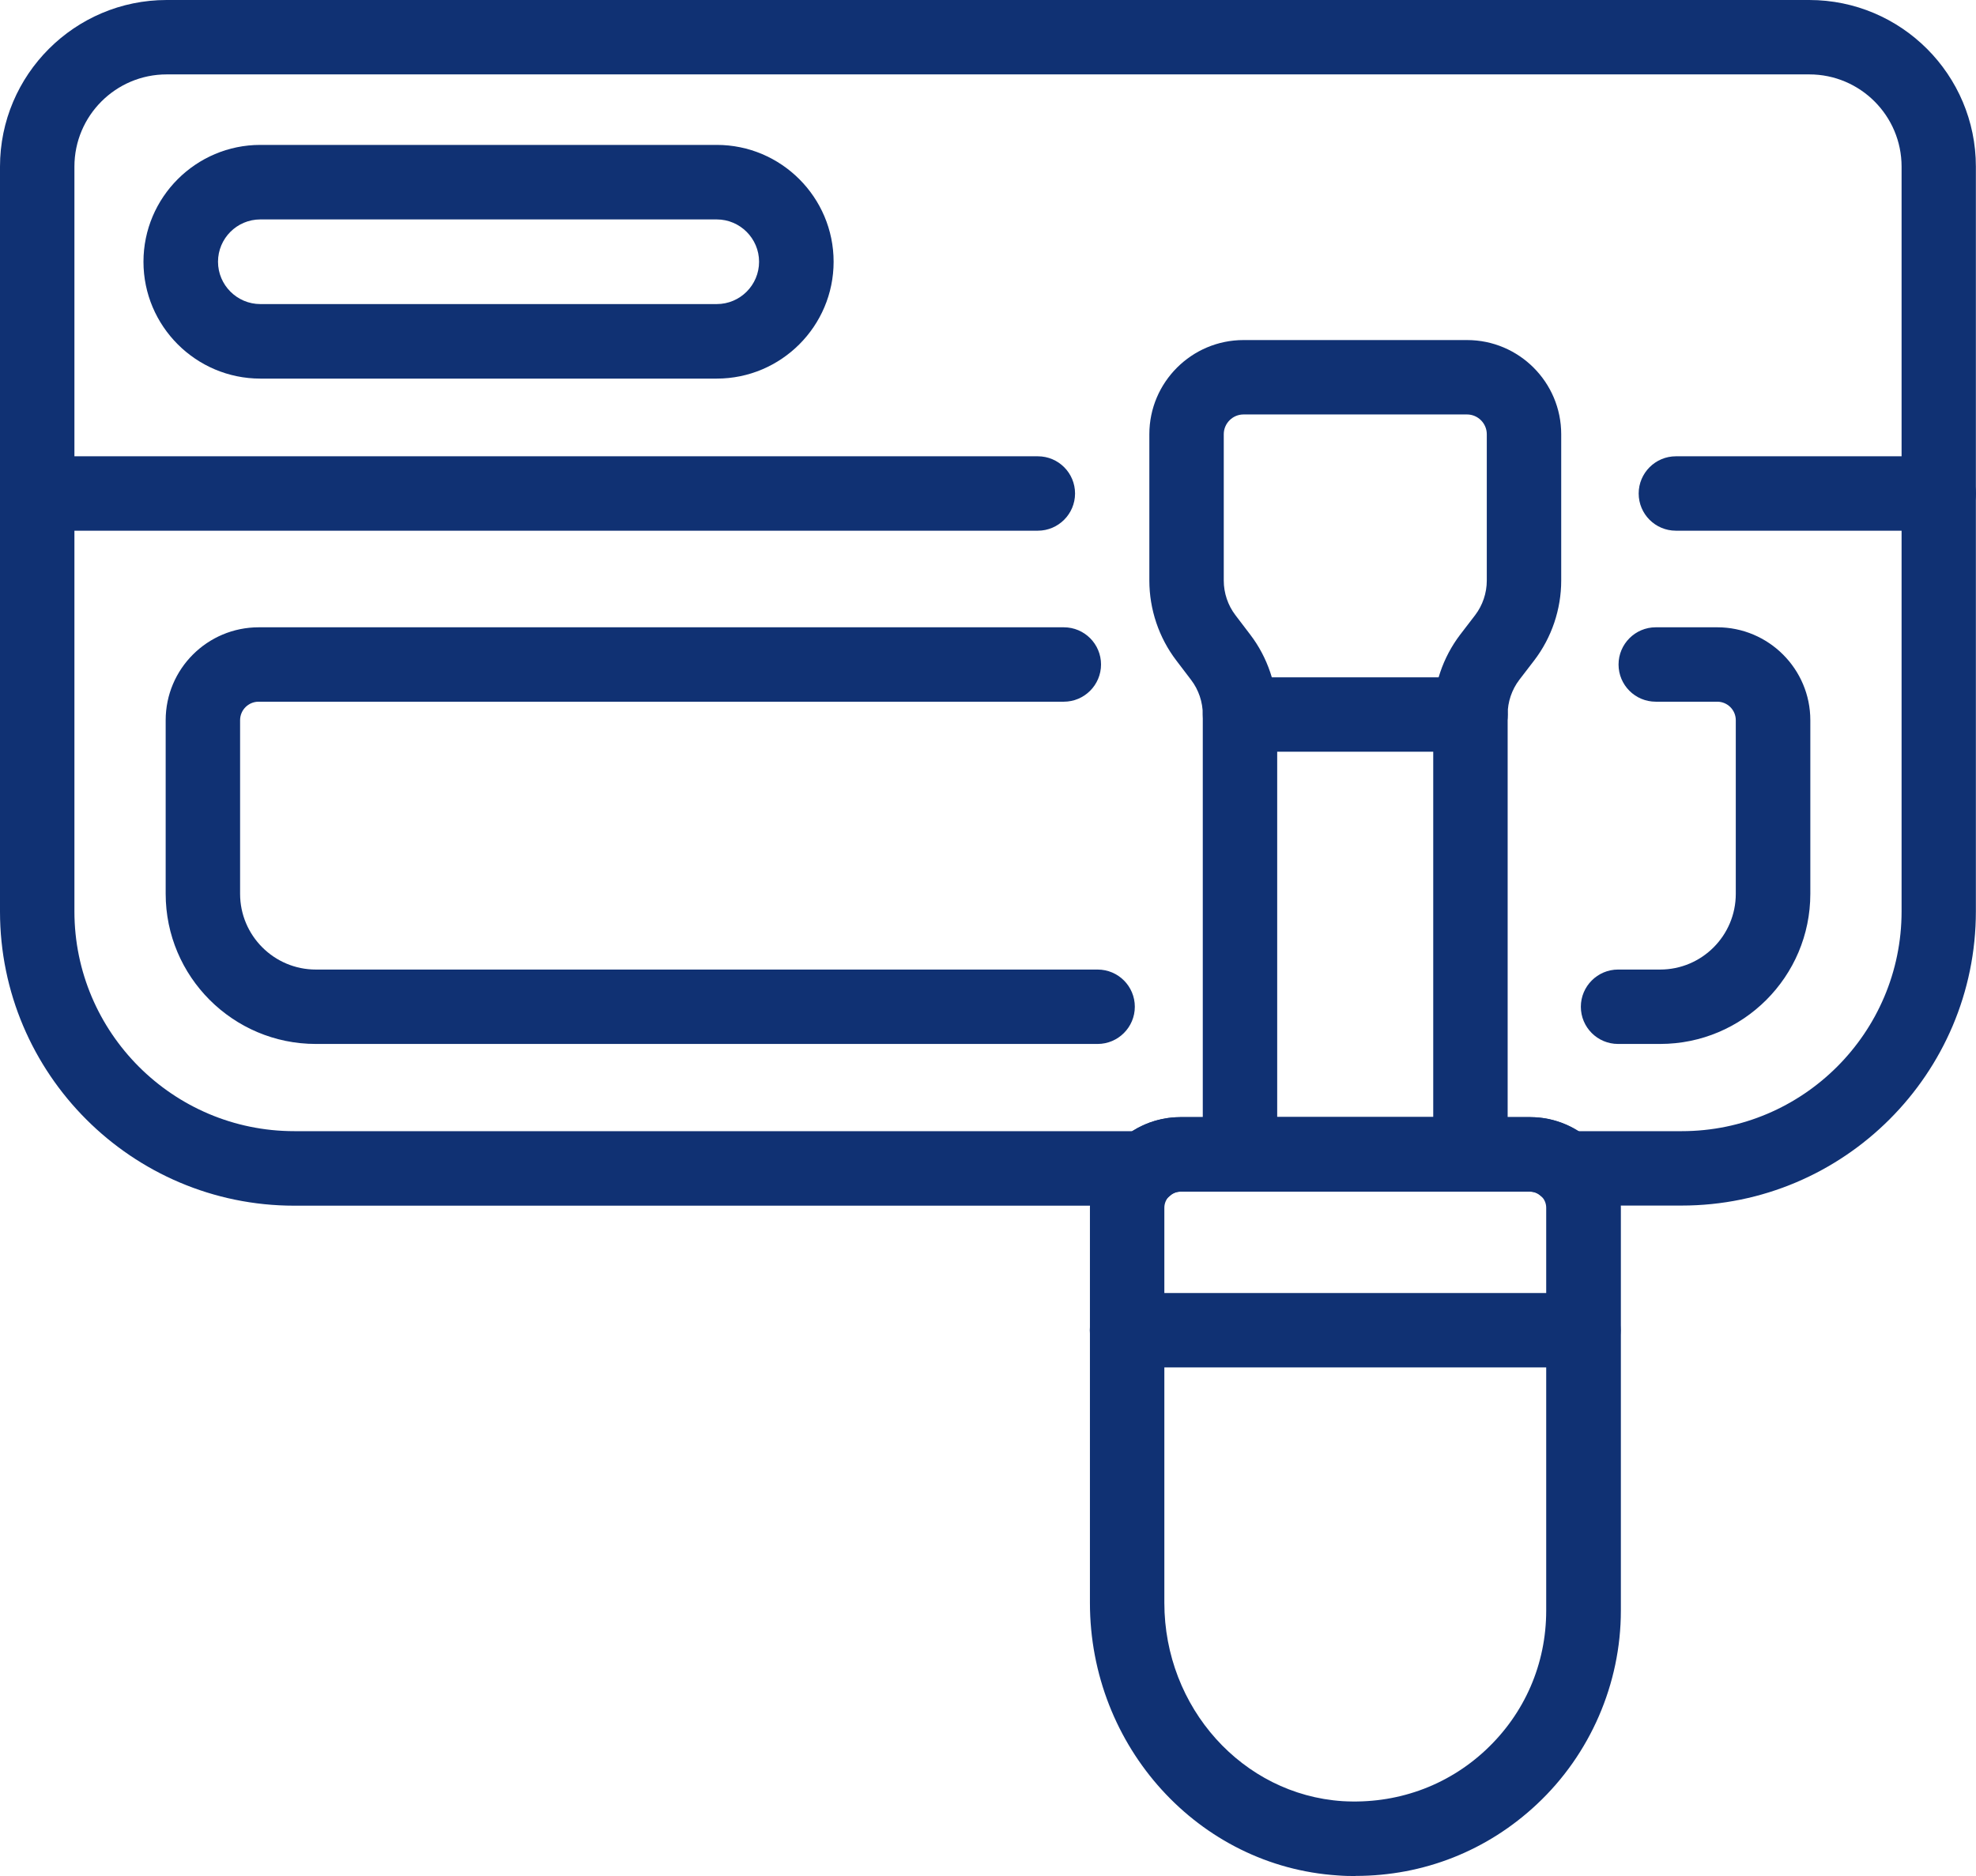
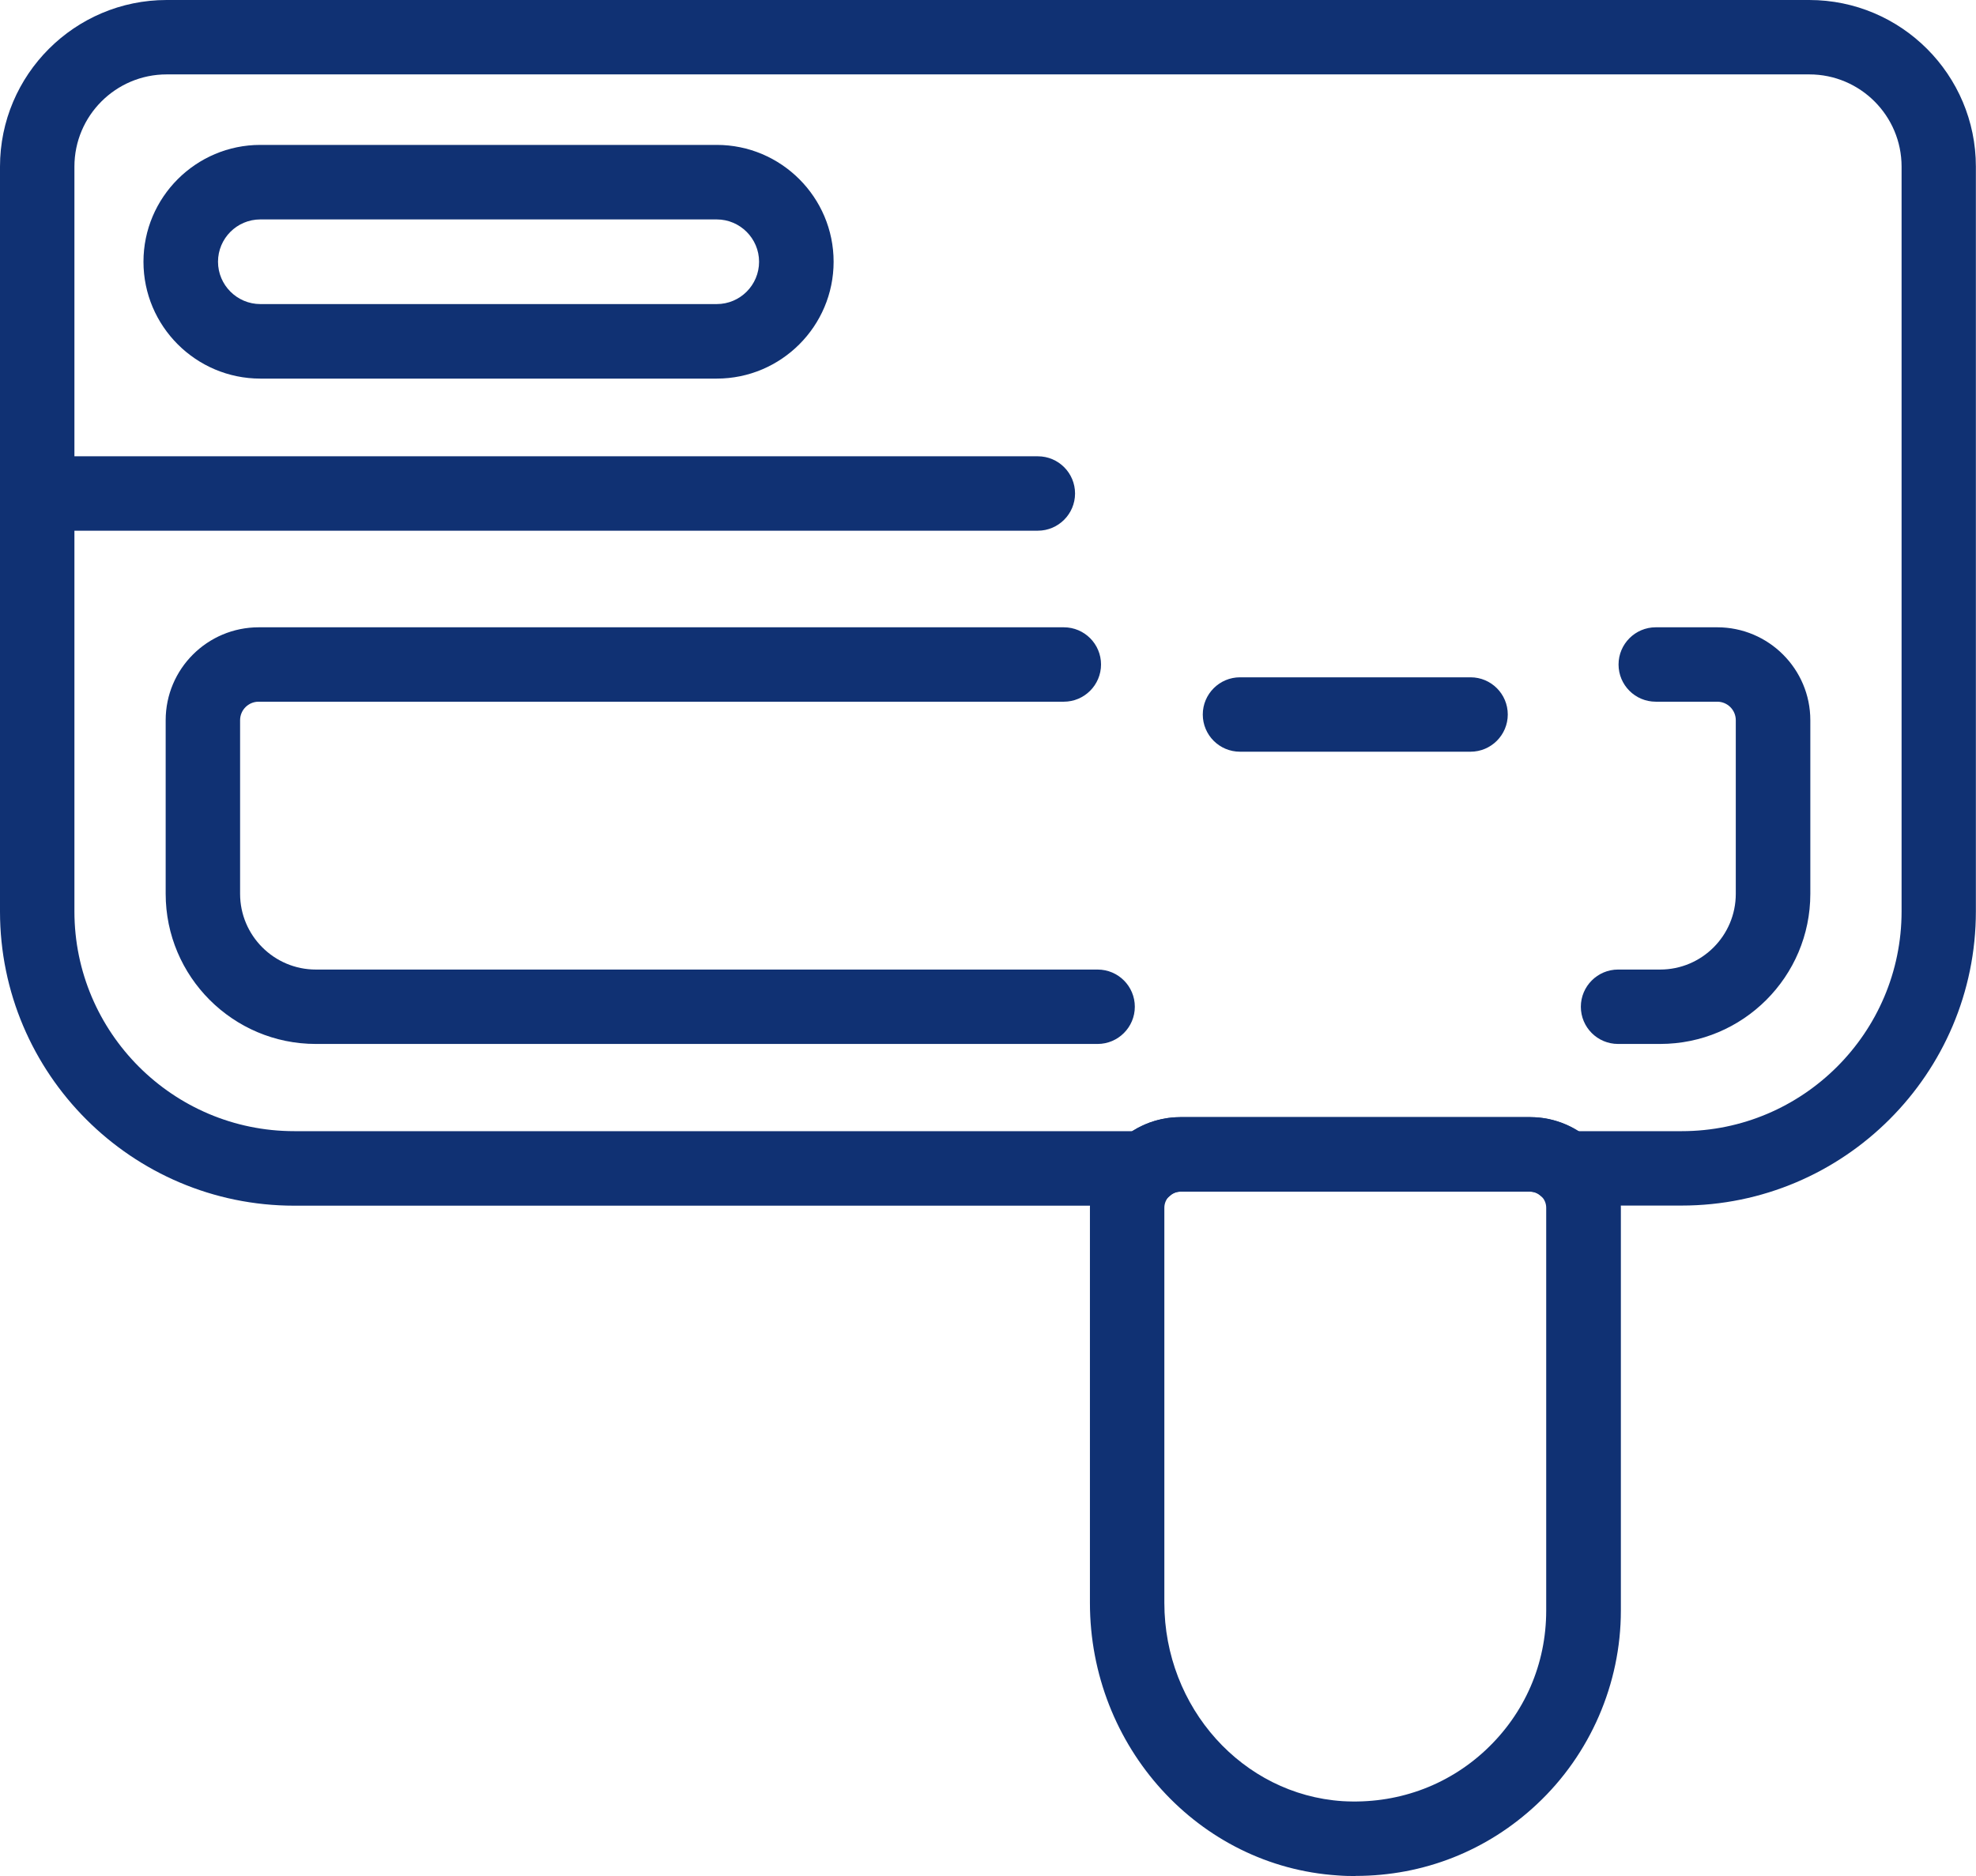
<svg xmlns="http://www.w3.org/2000/svg" id="Layer_2" data-name="Layer 2" viewBox="0 0 161.97 153.81">
  <defs>
    <style>
      .cls-1 {
        fill: #103173;
        stroke-width: 0px;
      }
    </style>
  </defs>
  <g id="Home">
    <g>
      <path class="cls-1" d="M136.08,85.59h-3.45c-1.69,0-3.05-1.37-3.05-3.05s1.37-3.05,3.05-3.05h3.45c3.42,0,6.2-2.78,6.2-6.21v-14.23c0-.84-.68-1.52-1.52-1.52h-5.04c-1.69,0-3.05-1.37-3.05-3.05s1.37-3.05,3.05-3.05h5.04c4.21,0,7.63,3.42,7.63,7.62v14.23c0,6.79-5.52,12.31-12.31,12.31Z" />
      <path class="cls-1" d="M89.96,85.59H25.89c-6.79,0-12.31-5.52-12.31-12.31v-14.23c0-4.21,3.42-7.62,7.63-7.62h65.99c1.69,0,3.05,1.37,3.05,3.05s-1.37,3.05-3.05,3.05H21.2c-.84,0-1.52.68-1.52,1.52v14.23c0,3.42,2.78,6.21,6.21,6.21h64.08c1.69,0,3.05,1.37,3.05,3.05s-1.37,3.05-3.05,3.05Z" />
      <path class="cls-1" d="M85.07,43.51H3.05c-1.69,0-3.05-1.37-3.05-3.05s1.37-3.05,3.05-3.05h82.02c1.69,0,3.05,1.37,3.05,3.05s-1.37,3.05-3.05,3.05Z" />
-       <path class="cls-1" d="M158.91,43.51h-21.54c-1.69,0-3.05-1.37-3.05-3.05s1.37-3.05,3.05-3.05h21.54c1.69,0,3.05,1.37,3.05,3.05s-1.37,3.05-3.05,3.05Z" />
      <path class="cls-1" d="M58.74,31.04H21.34c-5.28,0-9.58-4.3-9.58-9.58s4.3-9.58,9.58-9.58h37.41c5.28,0,9.58,4.3,9.58,9.58s-4.3,9.58-9.58,9.58ZM21.34,17.99c-1.92,0-3.47,1.56-3.47,3.47s1.56,3.47,3.47,3.47h37.41c1.92,0,3.47-1.56,3.47-3.47s-1.56-3.47-3.47-3.47H21.34Z" />
-       <path class="cls-1" d="M120.54,97.7h-18.9c-1.69,0-3.05-1.37-3.05-3.05v-36.07c0-1.02-.34-2.03-.96-2.84l-1.21-1.59c-1.43-1.87-2.21-4.2-2.21-6.55v-12c0-4.26,3.47-7.72,7.72-7.72h18.32c4.26,0,7.72,3.46,7.72,7.72v12c0,2.35-.78,4.67-2.21,6.54l-1.22,1.59c-.62.81-.96,1.82-.96,2.84v36.07c0,1.69-1.37,3.05-3.05,3.05ZM104.69,91.59h12.79v-33.01c0-2.35.78-4.67,2.21-6.55l1.22-1.59c.62-.81.96-1.82.96-2.84v-12c0-.89-.73-1.62-1.62-1.62h-18.32c-.89,0-1.62.73-1.62,1.62v12c0,1.02.34,2.03.96,2.84l1.21,1.59c1.43,1.87,2.21,4.2,2.21,6.55v33.01Z" />
      <path class="cls-1" d="M120.54,61.63h-18.9c-1.69,0-3.05-1.37-3.05-3.05s1.37-3.05,3.05-3.05h18.9c1.69,0,3.05,1.37,3.05,3.05s-1.37,3.05-3.05,3.05Z" />
-       <path class="cls-1" d="M129.79,112.11h-37.41c-1.69,0-3.05-1.37-3.05-3.05s1.37-3.05,3.05-3.05h37.41c1.69,0,3.05,1.37,3.05,3.05s-1.37,3.05-3.05,3.05Z" />
      <path class="cls-1" d="M111.11,153.81c-.49,0-.97-.01-1.46-.05-11.39-.74-20.31-10.55-20.31-22.35v-32.39c0-4.1,3.33-7.43,7.43-7.43h28.66c4.1,0,7.43,3.33,7.43,7.43v33.03c0,5.99-2.51,11.78-6.88,15.87-4.08,3.83-9.31,5.88-14.86,5.88ZM96.76,97.7c-.73,0-1.32.59-1.32,1.32v32.39c0,8.59,6.41,15.72,14.6,16.26,4.37.26,8.56-1.21,11.75-4.2,3.19-2.99,4.95-7.05,4.95-11.42v-33.03c0-.73-.59-1.32-1.32-1.32h-28.66Z" />
      <path class="cls-1" d="M137.84,98.84h-9.5c-.76,0-1.49-.28-2.05-.79-.18-.16-.47-.35-.87-.35h-28.66c-.4,0-.7.19-.88.36-.56.51-1.29.79-2.05.79H24.12c-13.3,0-24.12-10.82-24.12-24.12V13.66C0,6.13,6.13,0,13.66,0h134.64c7.54,0,13.66,6.13,13.66,13.66v61.06c0,13.3-10.82,24.12-24.12,24.12ZM129.36,92.74h8.49c9.93,0,18.02-8.08,18.02-18.02V13.66c0-4.17-3.39-7.56-7.56-7.56H13.66c-4.17,0-7.56,3.39-7.56,7.56v61.06c0,9.93,8.08,18.02,18.02,18.02h68.7c1.18-.75,2.54-1.15,3.94-1.15h28.66c1.4,0,2.76.4,3.94,1.15Z" />
    </g>
  </g>
</svg>